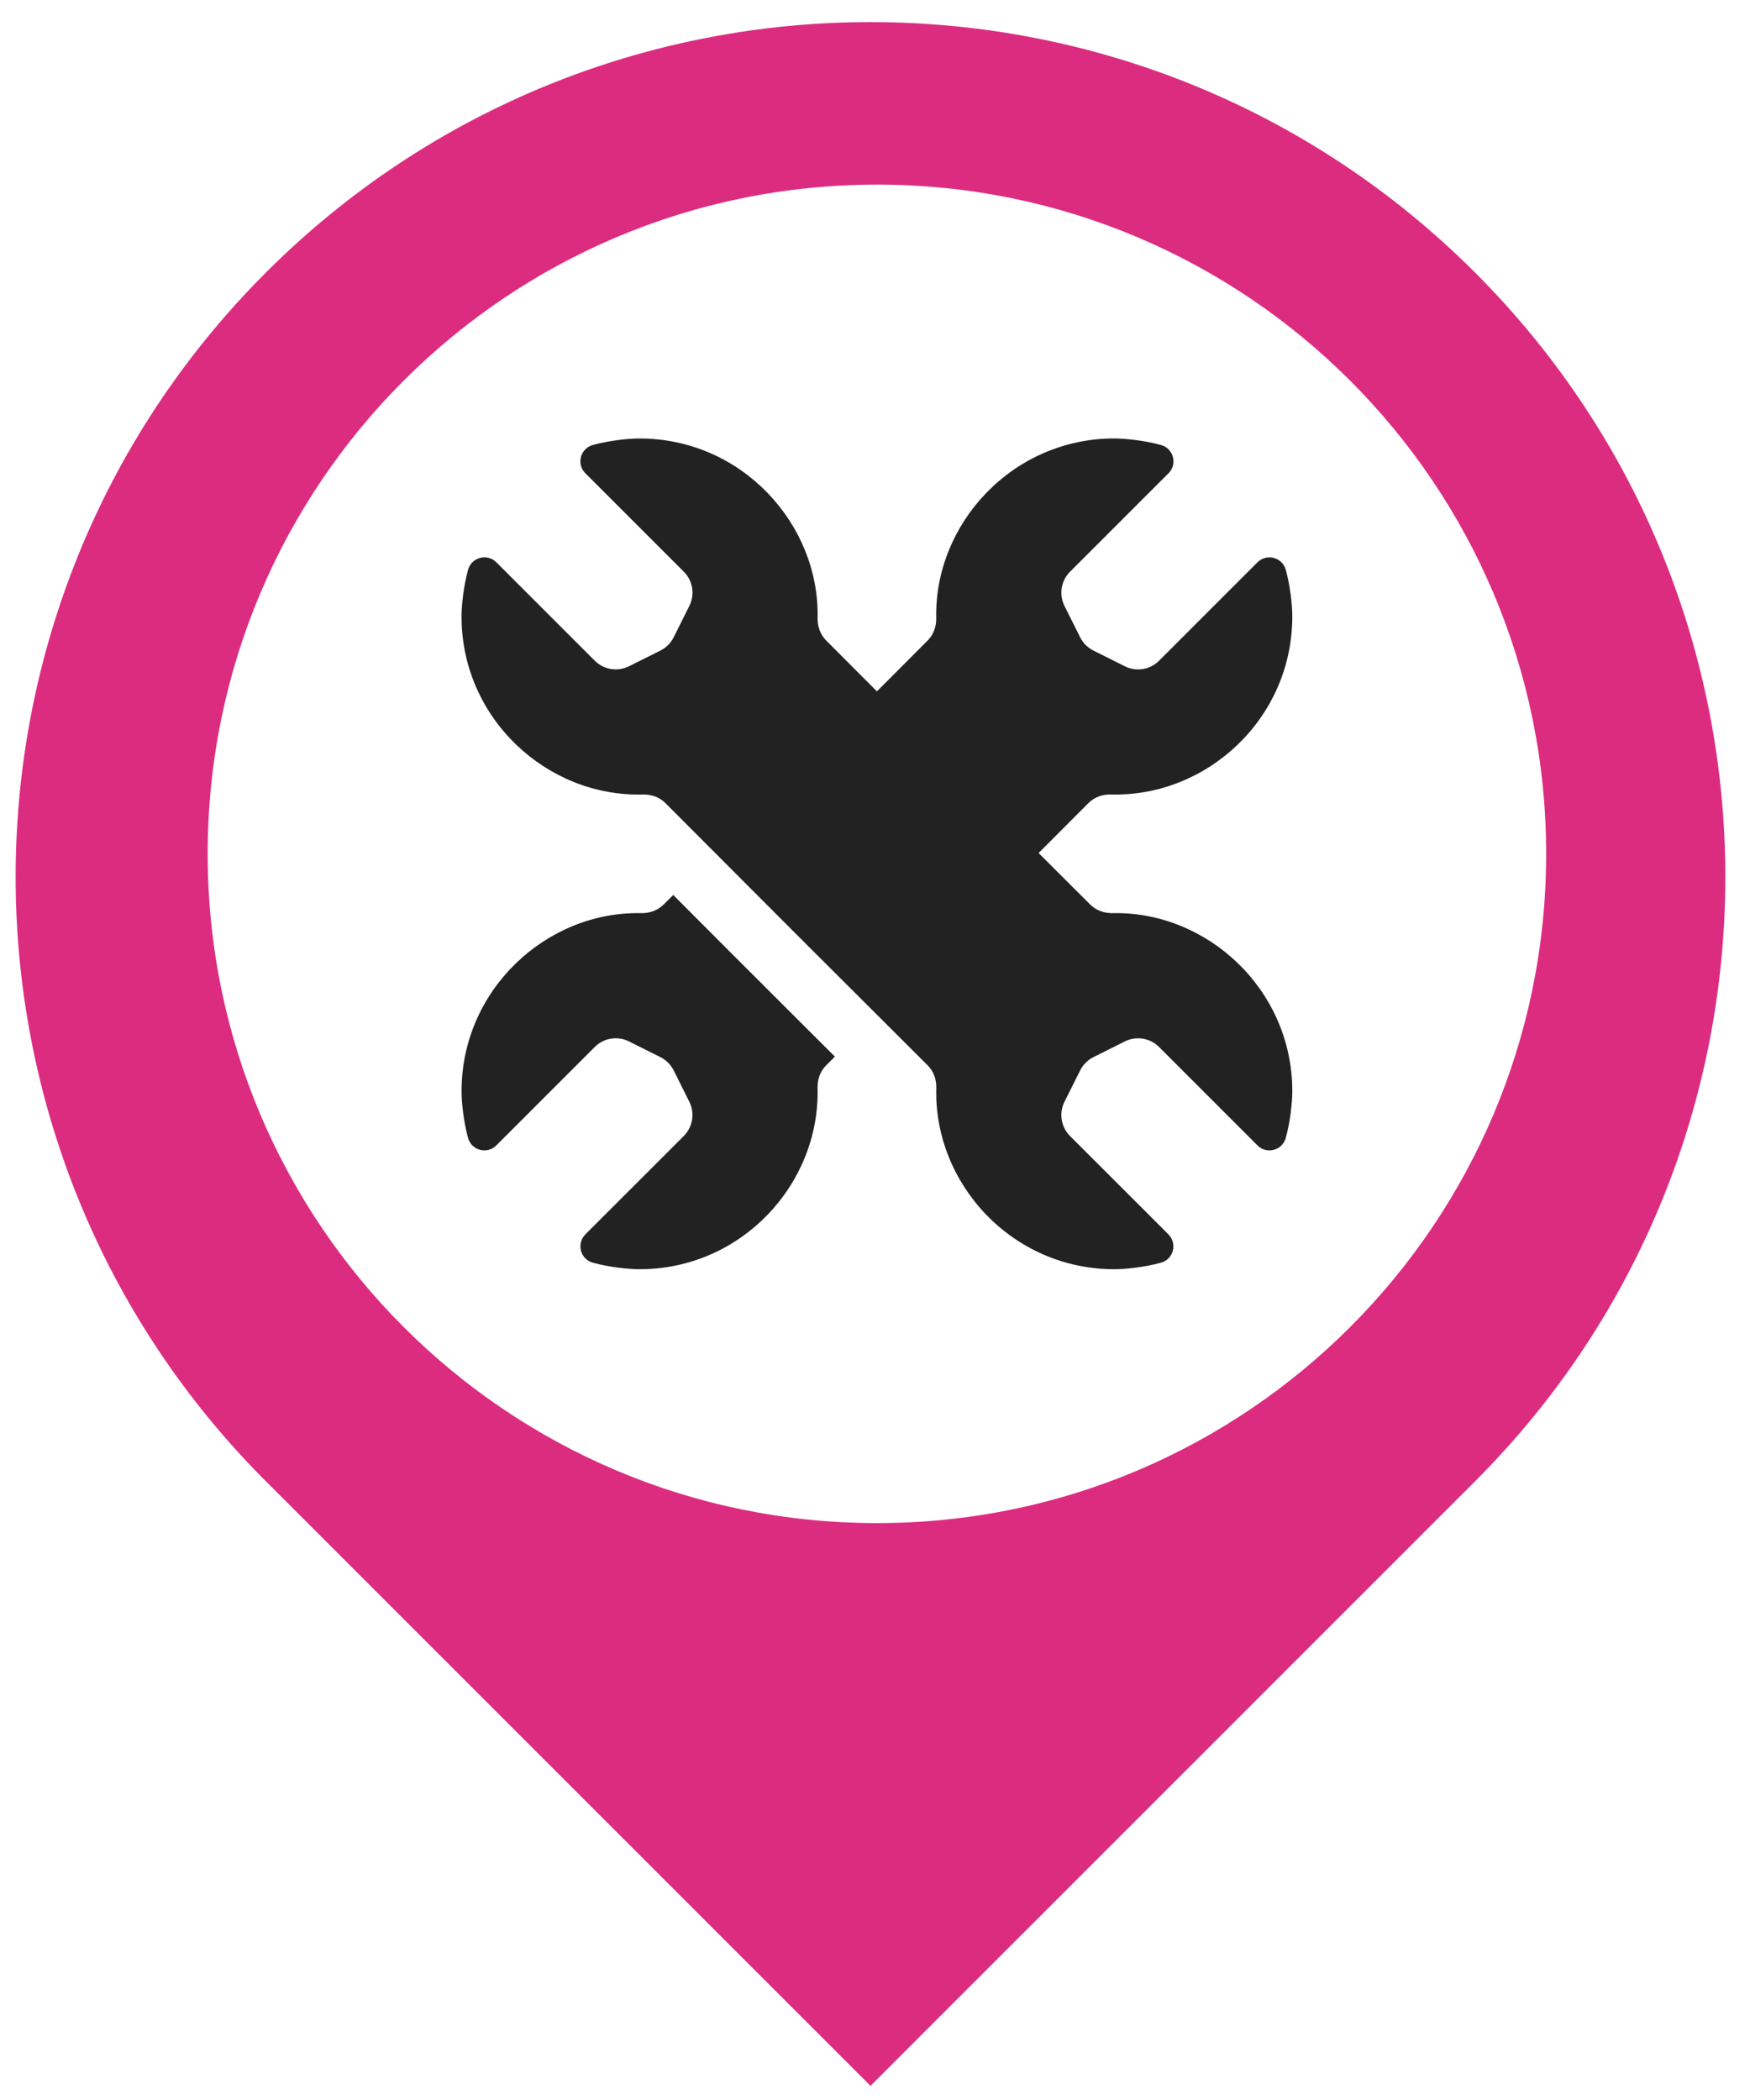
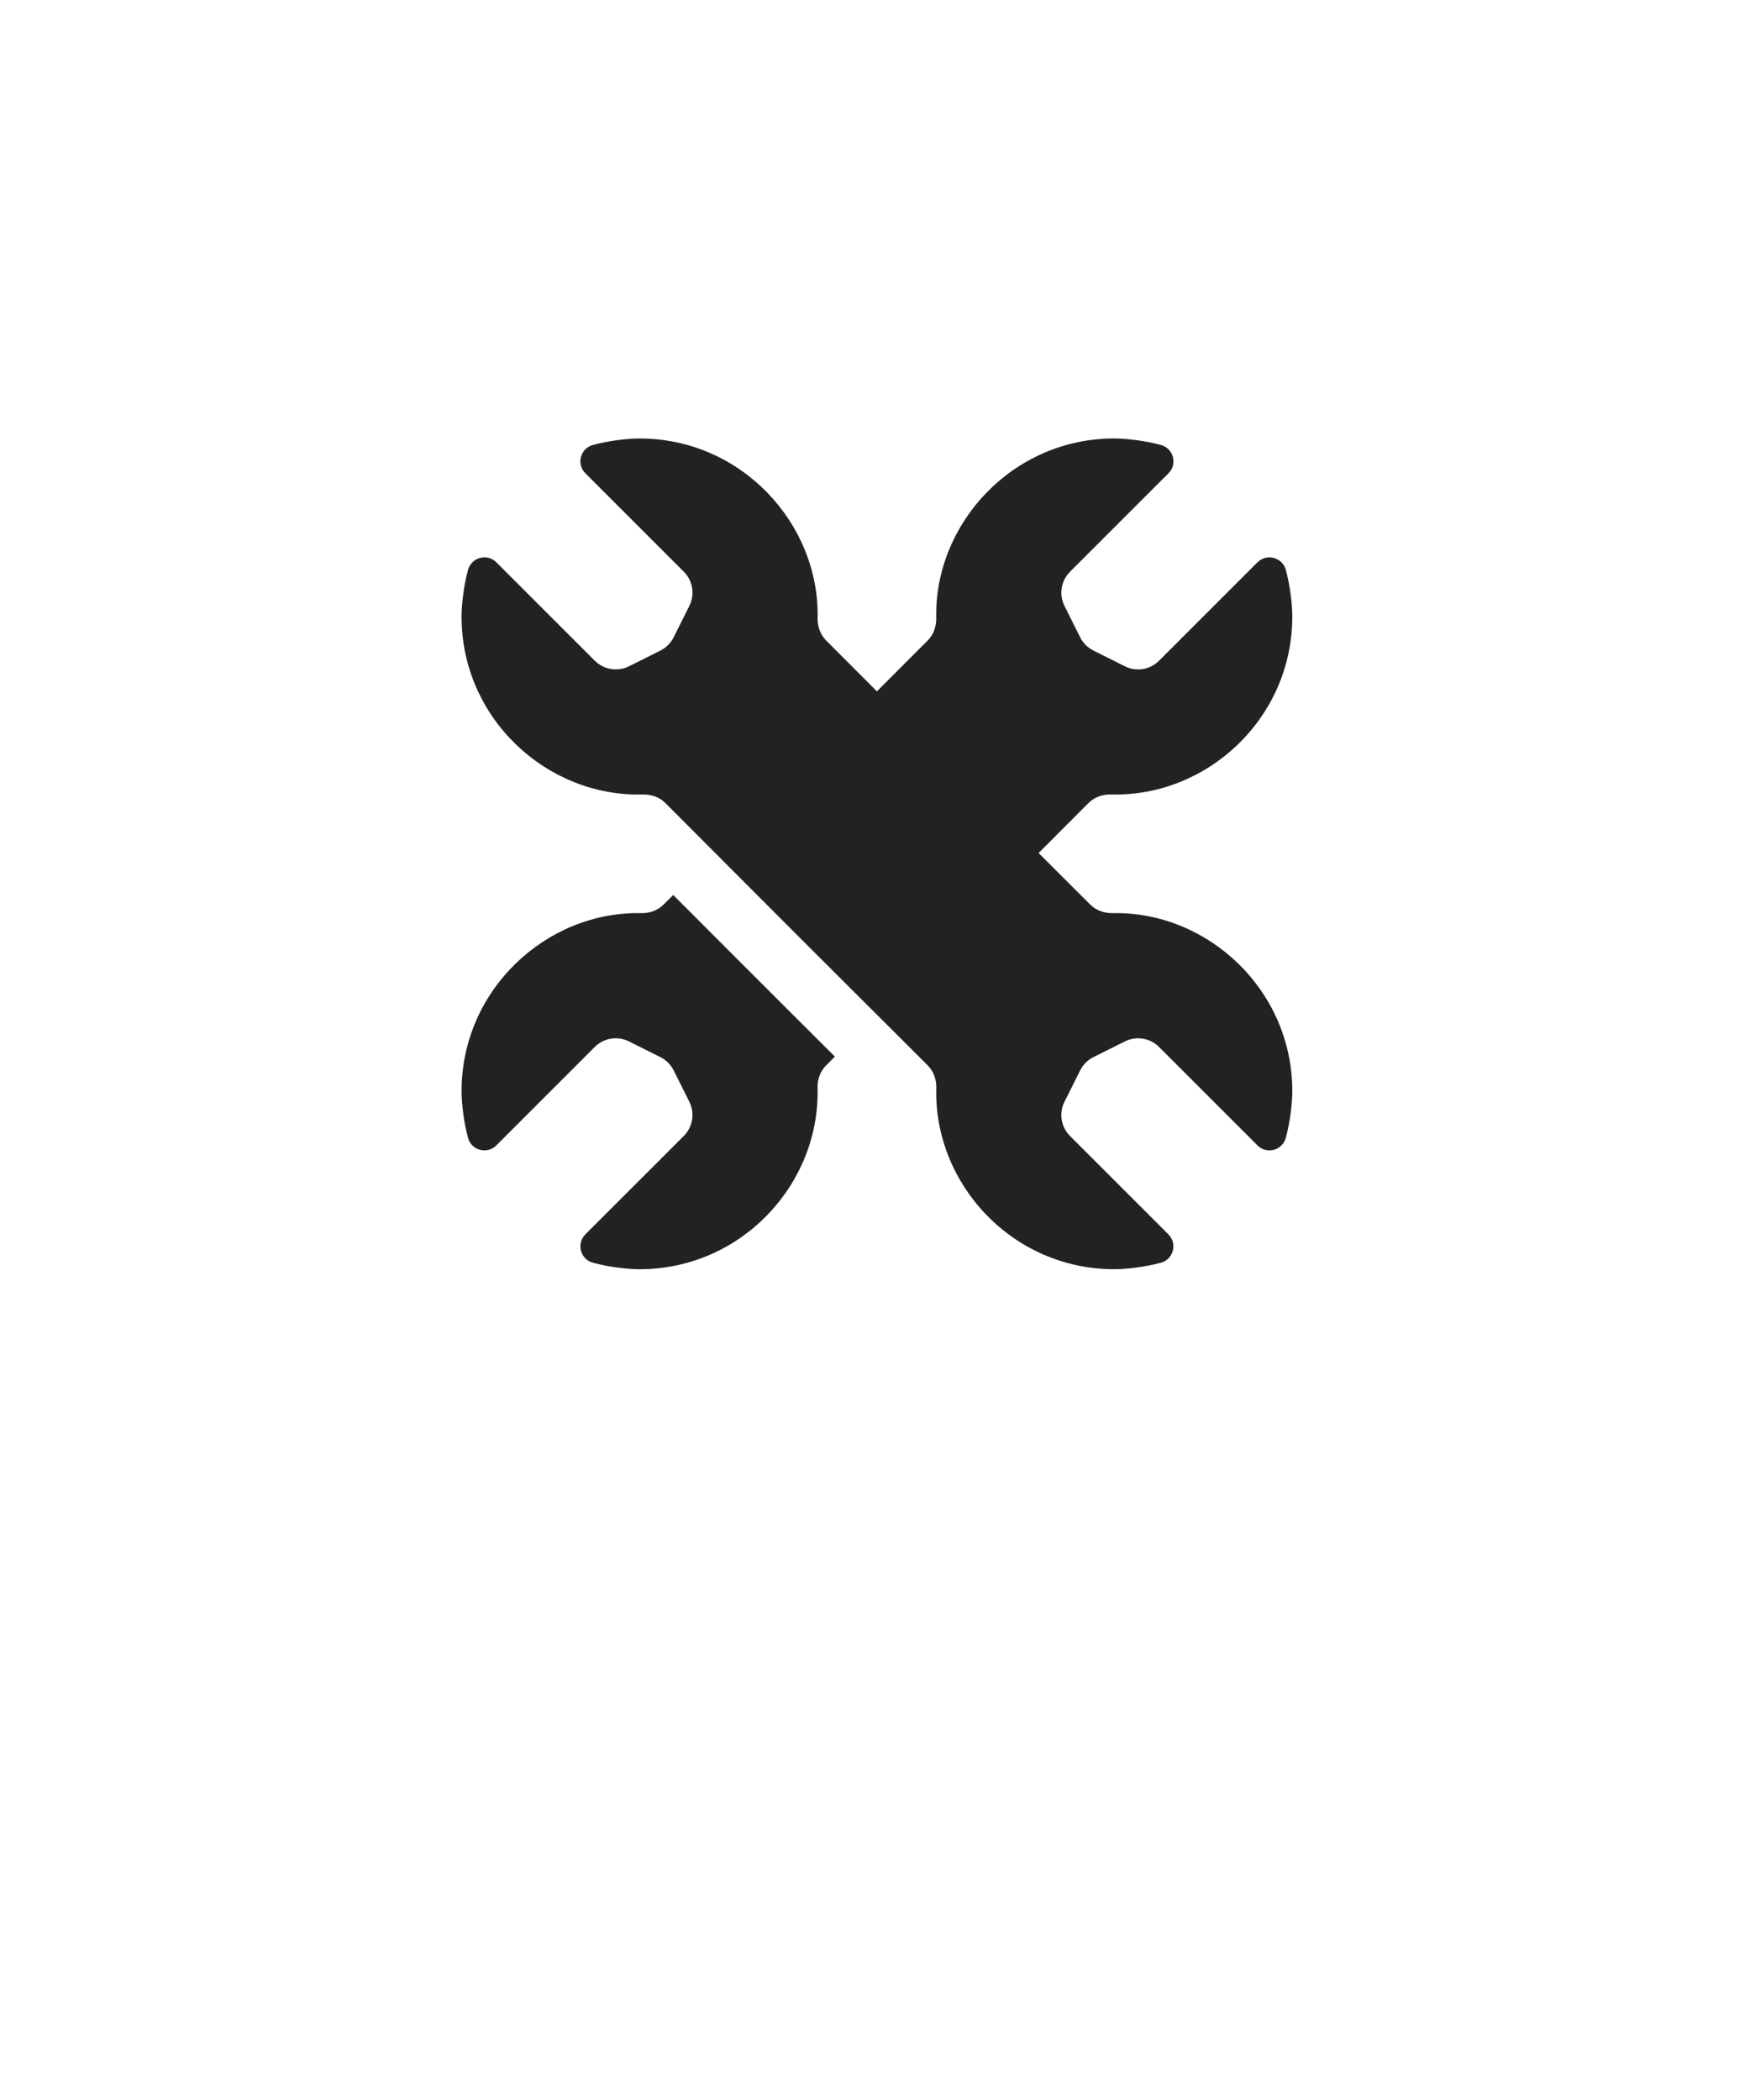
<svg xmlns="http://www.w3.org/2000/svg" width="70" height="84" viewBox="0 0 70 84">
  <g fill="none" fill-rule="evenodd">
    <g fill-rule="nonzero">
      <g>
        <g>
-           <path fill="#DC2C80" d="M10.015 10.015c13.354-13.353 35.005-13.353 48.358 0 13.354 13.354 13.354 35.005 0 48.358L34.195 82.552l-24.18-24.179c-13.353-13.353-13.353-35.004 0-48.358zm24.436-3.513c-14.784 0-26.769 11.985-26.769 26.769 0 14.784 11.985 26.77 26.77 26.77 14.784 0 26.769-11.986 26.769-26.77 0-14.784-11.985-26.77-26.77-26.77z" transform="translate(-402 -2938) translate(402 2938) translate(.625 .883)" />
          <path fill="#222" d="M43.946 16.656c.448 0 1.222.082 1.87.262.5.138.666.763.3 1.13l-.233.232-.532.532-2.143 2.143-.808.807-.224.224c-.361.362-.45.912-.221 1.37l.627 1.254c.115.23.301.416.531.53l1.255.628c.457.229 1.009.14 1.37-.222l3.934-3.934c.367-.367.995-.205 1.133.294.18.648.262 1.423.262 1.87 0 4.084-3.419 7.221-7.247 7.12-.338-.009-.667.103-.906.342l-.289.29-.796.798-.91.912 1.204 1.203.564.562.301.3c.238.237.564.347.899.34 3.765-.078 7.18 3.045 7.18 7.122 0 .448-.083 1.223-.262 1.871-.139.5-.763.665-1.13.299l-.232-.233-.532-.532-.595-.595-2.58-2.58c-.361-.36-.912-.449-1.369-.22l-1.255.627c-.229.115-.415.3-.53.53l-.628 1.256c-.229.456-.139 1.008.222 1.37l3.935 3.934c.366.367.204.994-.295 1.132-.648.18-1.422.262-1.87.262-4.083 0-7.221-3.418-7.12-7.246.009-.338-.102-.668-.342-.906l-.658-.657-.596-.595-1.245-1.242-.414-.413-.372-.371-.336-.336-.96-.958-.673-.673-.218-.218-.337-.337-.364-.365-.408-.408-.148-.148-.319-.32-.172-.172-.371-.372-2.904-2.911c-.239-.24-.568-.35-.906-.341-3.829.1-7.247-3.037-7.247-7.12 0-.448.083-1.223.262-1.871.139-.5.767-.662 1.133-.295l3.934 3.934c.361.361.913.45 1.37.223l1.255-.628c.23-.115.416-.301.531-.53l.627-1.256c.23-.457.14-1.007-.22-1.368l-1.032-1.032-1.548-1.548-.595-.595-.532-.532-.233-.233c-.366-.366-.201-.99.299-1.129.648-.179 1.422-.261 1.87-.261 4.078 0 7.2 3.414 7.122 7.18-.007.334.103.66.34.898l2.032 2.037.217-.217.462-.463 1.354-1.357c.237-.237.347-.564.34-.899-.078-3.765 3.044-7.18 7.122-7.18zm-17.642 18.26l2.49 2.495.546.545.347.347.707.707.586.585.44.439.491.49.555.554.305.304-.353.352c-.239.238-.35.568-.341.906.1 3.828-3.037 7.246-7.12 7.246-.448 0-1.222-.082-1.87-.262-.5-.138-.662-.766-.296-1.133l3.935-3.934c.36-.361.45-.913.222-1.37l-.627-1.255c-.115-.23-.301-.415-.531-.53l-1.255-.628c-.457-.229-1.008-.14-1.369.221l-1.032 1.032-1.548 1.548-.595.595-.532.532-.232.232c-.367.367-.991.202-1.13-.298-.178-.648-.26-1.423-.26-1.87 0-4.078 3.414-7.201 7.179-7.123.335.007.661-.103.899-.34l.134-.133.255-.255z" transform="translate(-402 -2938) translate(402 2938) translate(.625 .883)" />
        </g>
      </g>
    </g>
  </g>
</svg>